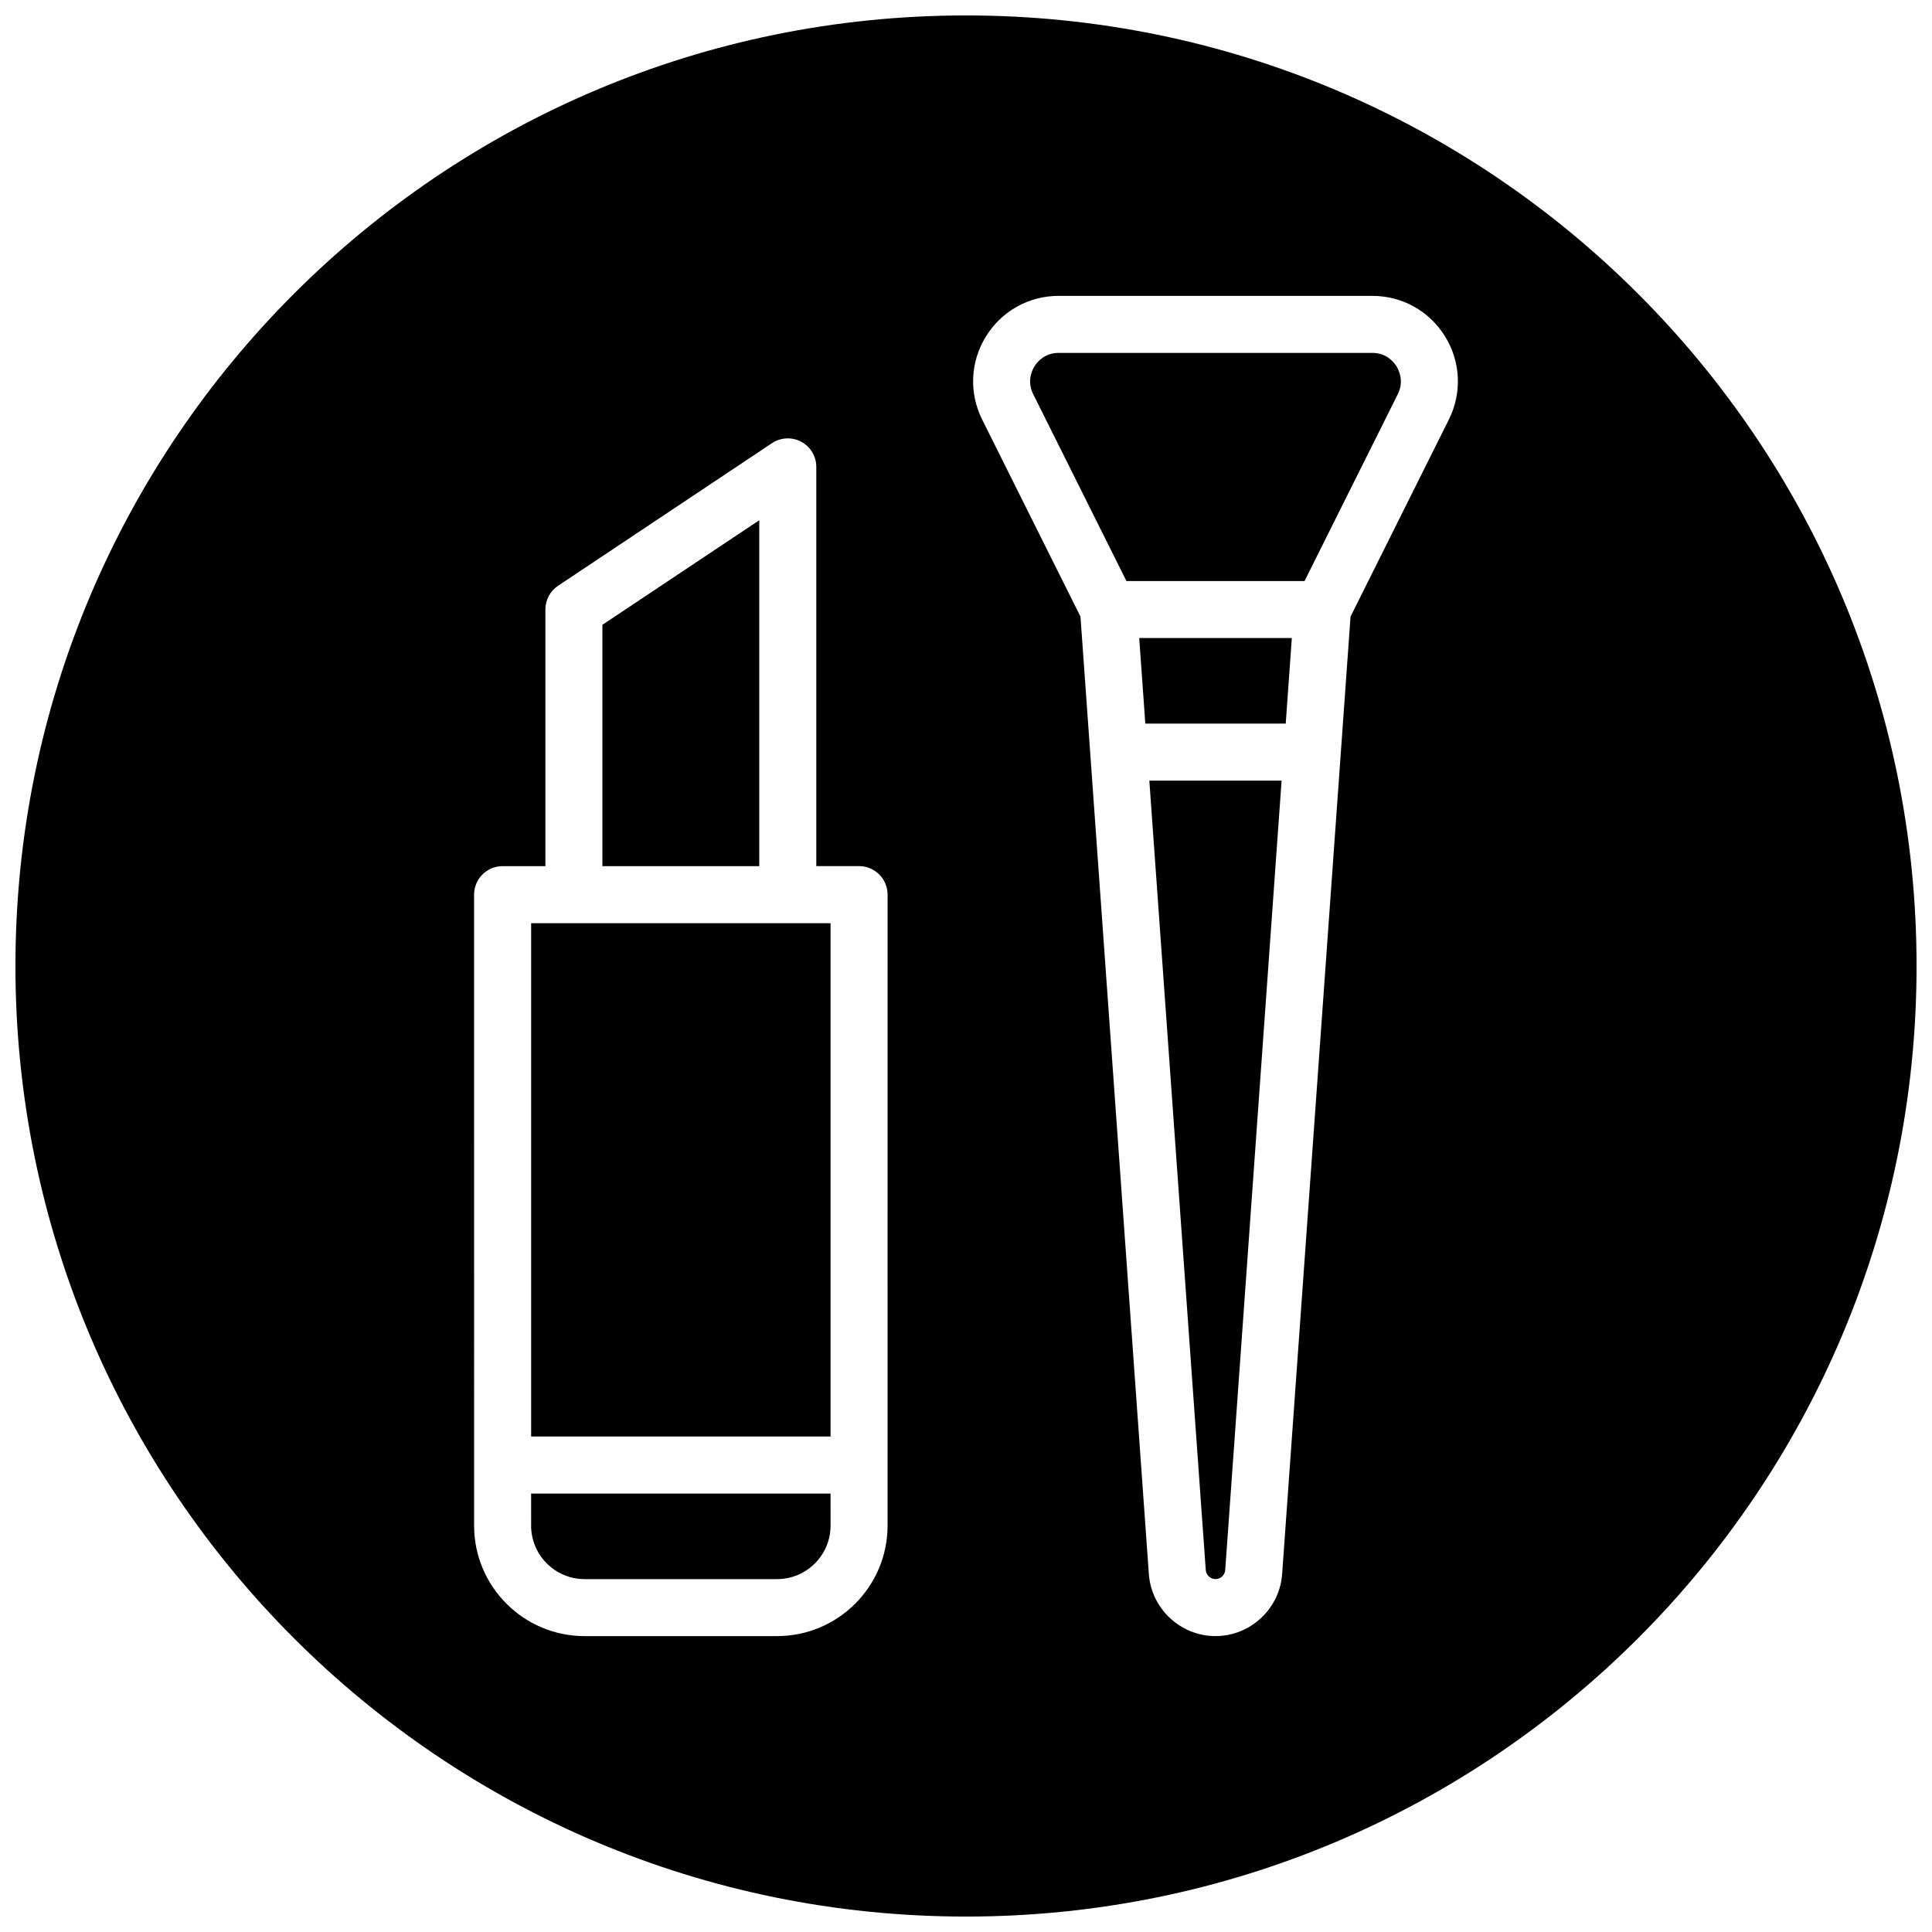
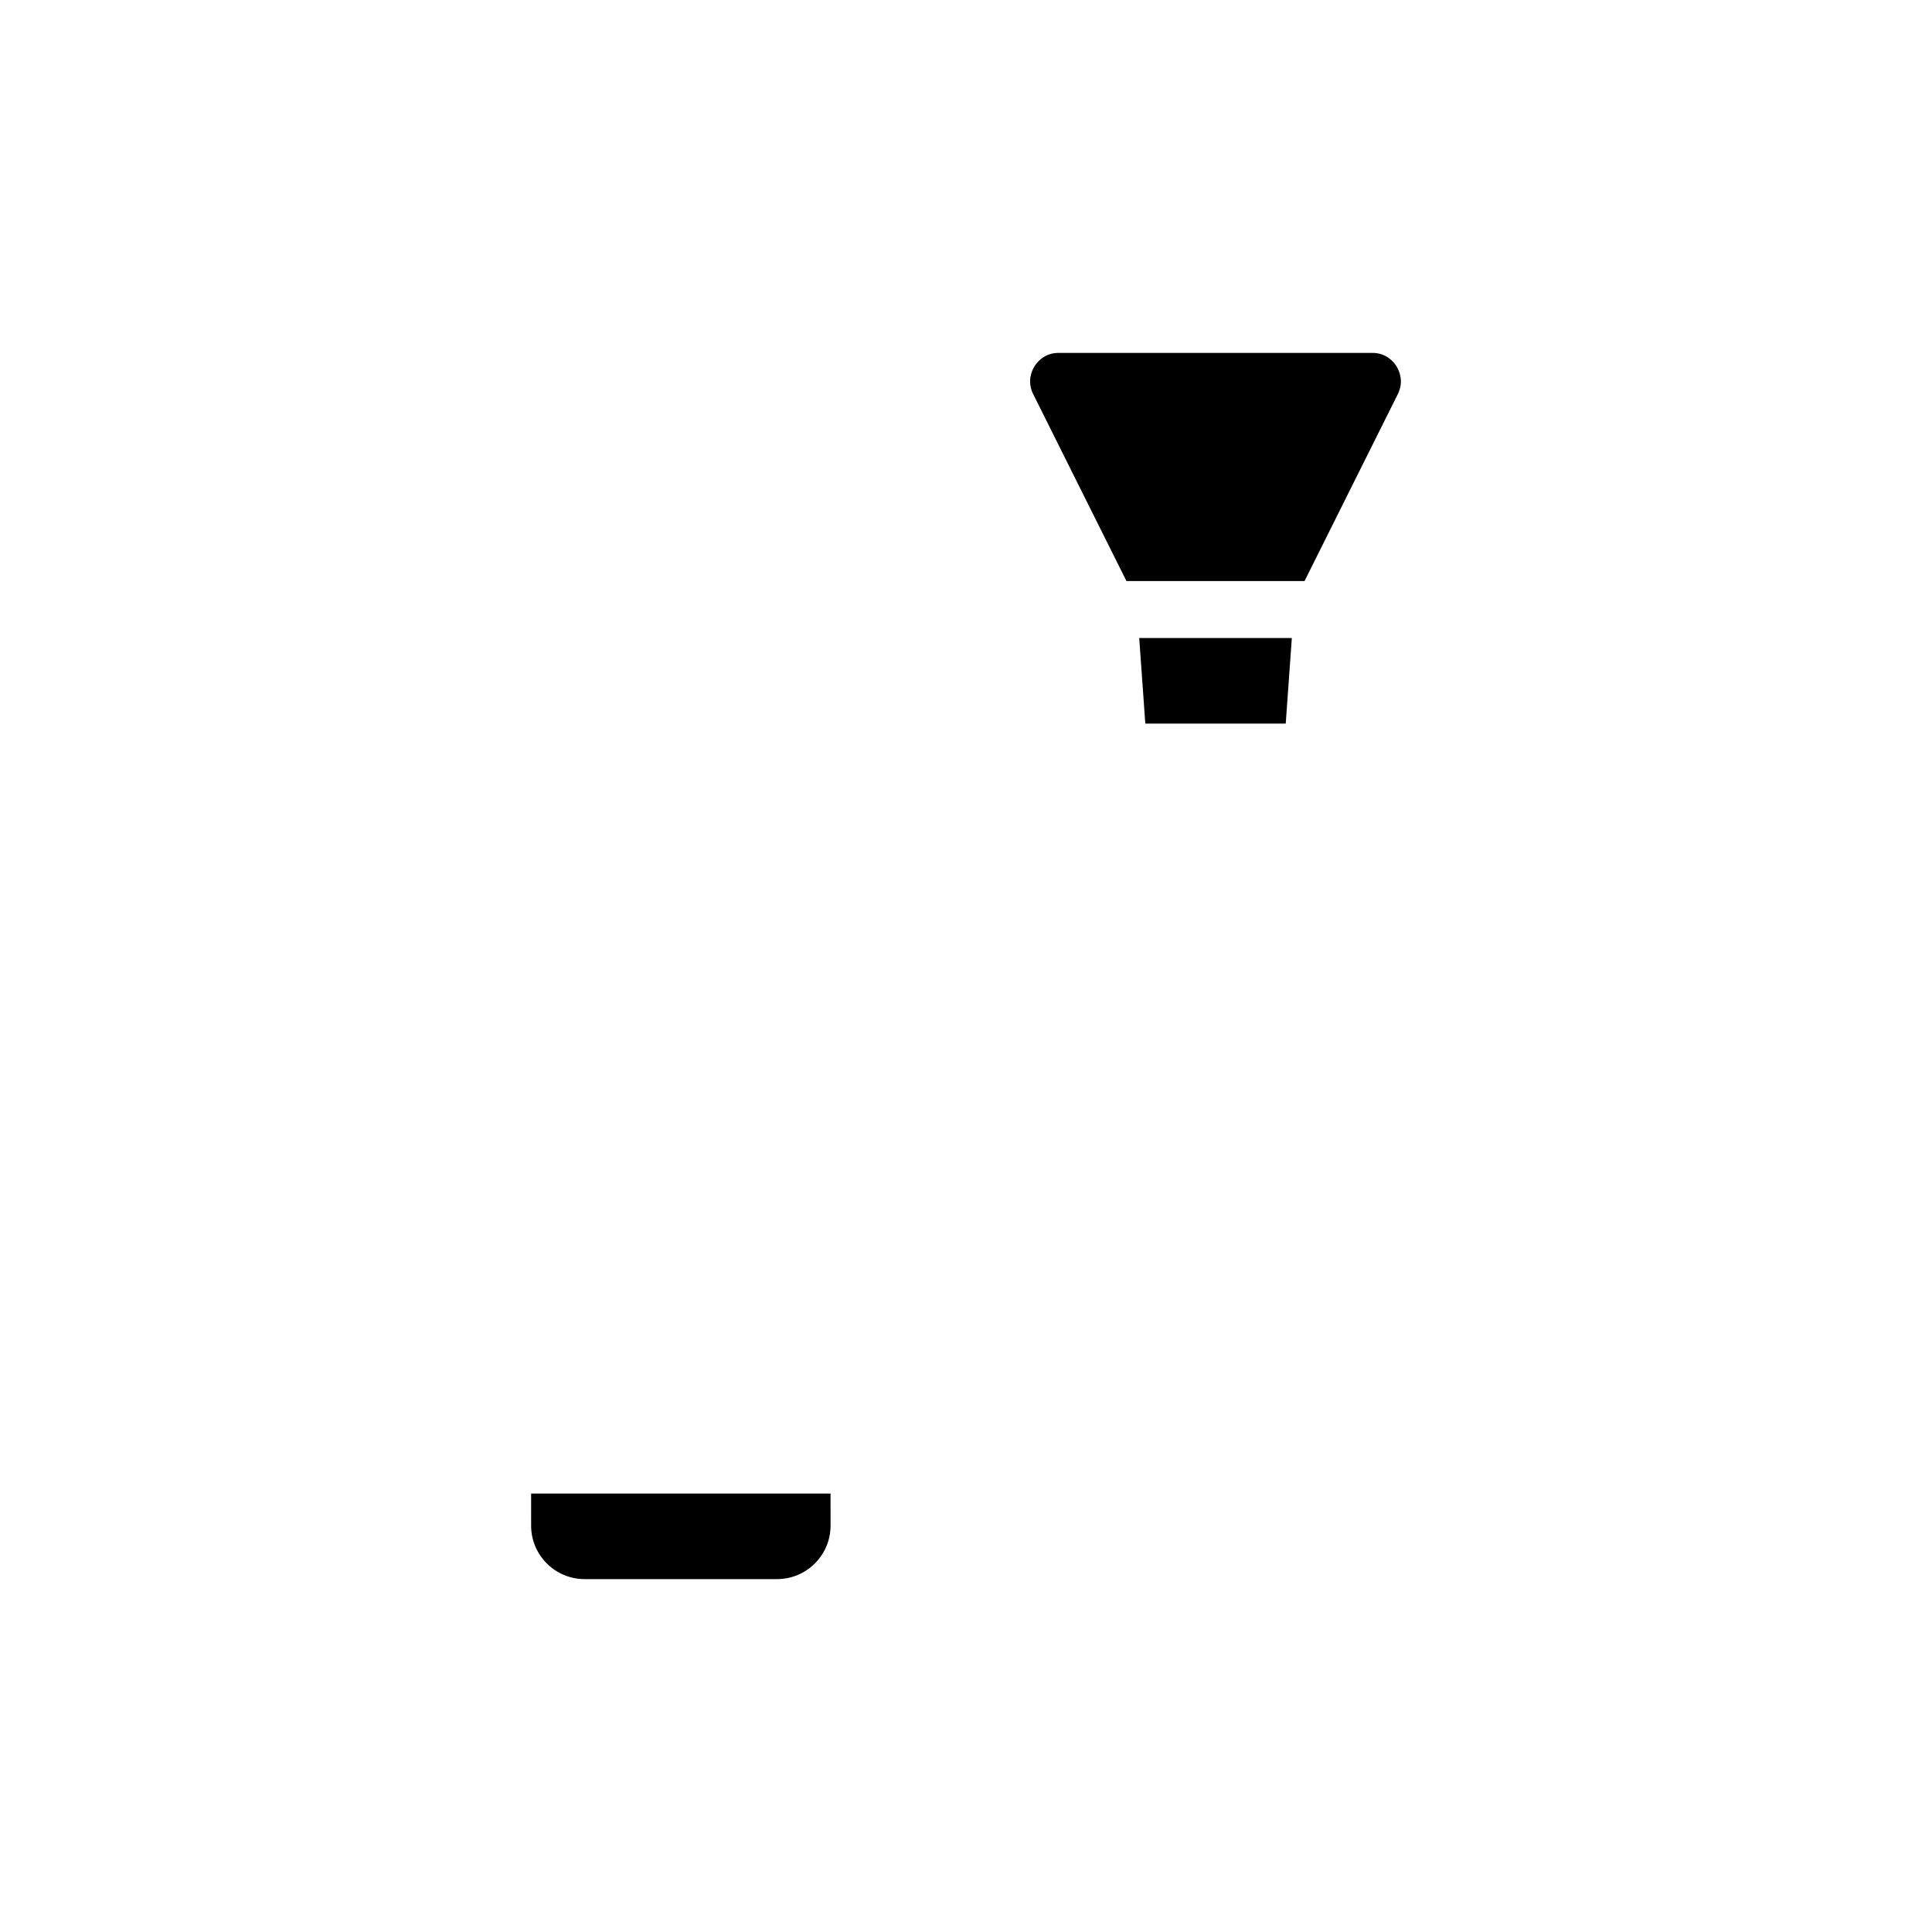
<svg xmlns="http://www.w3.org/2000/svg" width="800px" height="800px" version="1.1" viewBox="144 144 512 512">
  <defs>
    <clipPath id="a">
      <path d="m148.09 148.09h503.81v503.81h-503.81z" />
    </clipPath>
  </defs>
-   <path d="m463.54 560.07c0.098 1.344 1.23 2.402 2.578 2.402 1.352 0 2.484-1.055 2.578-2.402l14.941-209.2h-35.051z" />
  <path d="m447.52 335.76h37.211l1.617-22.672h-40.445z" />
  <path d="m507.7 237.52h-83.16c-3.777 0-5.727 2.492-6.394 3.566-0.672 1.082-2.039 3.965-0.336 7.375l24.707 49.516h47.203l24.707-49.516c1.703-3.41 0.332-6.297-0.336-7.375-0.668-1.07-2.617-3.566-6.391-3.566z" />
  <path d="m284.75 548.31c0 7.812 6.359 14.172 14.172 14.172h51.012c7.812 0 14.172-6.359 14.172-14.172l-0.004-8.504h-79.352l0.004 8.504z" />
-   <path d="m296.09 388.66h-11.332v136.03h79.348v-136.03z" />
  <g clip-path="url(#a)">
-     <path d="m400 148.09c-139.12 0-251.91 112.78-251.91 251.91 0 139.12 112.78 251.91 251.91 251.91 139.12 0 251.91-112.78 251.91-251.91-0.004-139.12-112.79-251.91-251.91-251.91zm-20.785 400.21c0 16.148-13.133 29.285-29.285 29.285l-51.004 0.004c-16.148 0-29.285-13.133-29.285-29.285l-0.004-167.21c0-4.172 3.387-7.559 7.559-7.559h11.336v-68.016c0-2.527 1.258-4.887 3.367-6.289l56.68-37.785c2.316-1.543 5.301-1.688 7.758-0.379 2.457 1.316 3.988 3.879 3.988 6.664v105.8h11.336c4.172 0 7.559 3.387 7.559 7.559zm148.74-293.1-26.047 52.203-18.129 253.74c-0.66 9.219-8.418 16.438-17.66 16.438-9.238 0-17-7.219-17.66-16.438l-18.121-253.73-26.047-52.203c-3.535-7.09-3.16-15.34 1.008-22.07 4.156-6.723 11.352-10.73 19.246-10.73h83.152c7.894 0 15.09 4.012 19.246 10.73 4.164 6.727 4.543 14.977 1.012 22.062z" />
-   </g>
-   <path d="m345.21 281.87-41.566 27.707v63.969h41.566z" />
+     </g>
</svg>